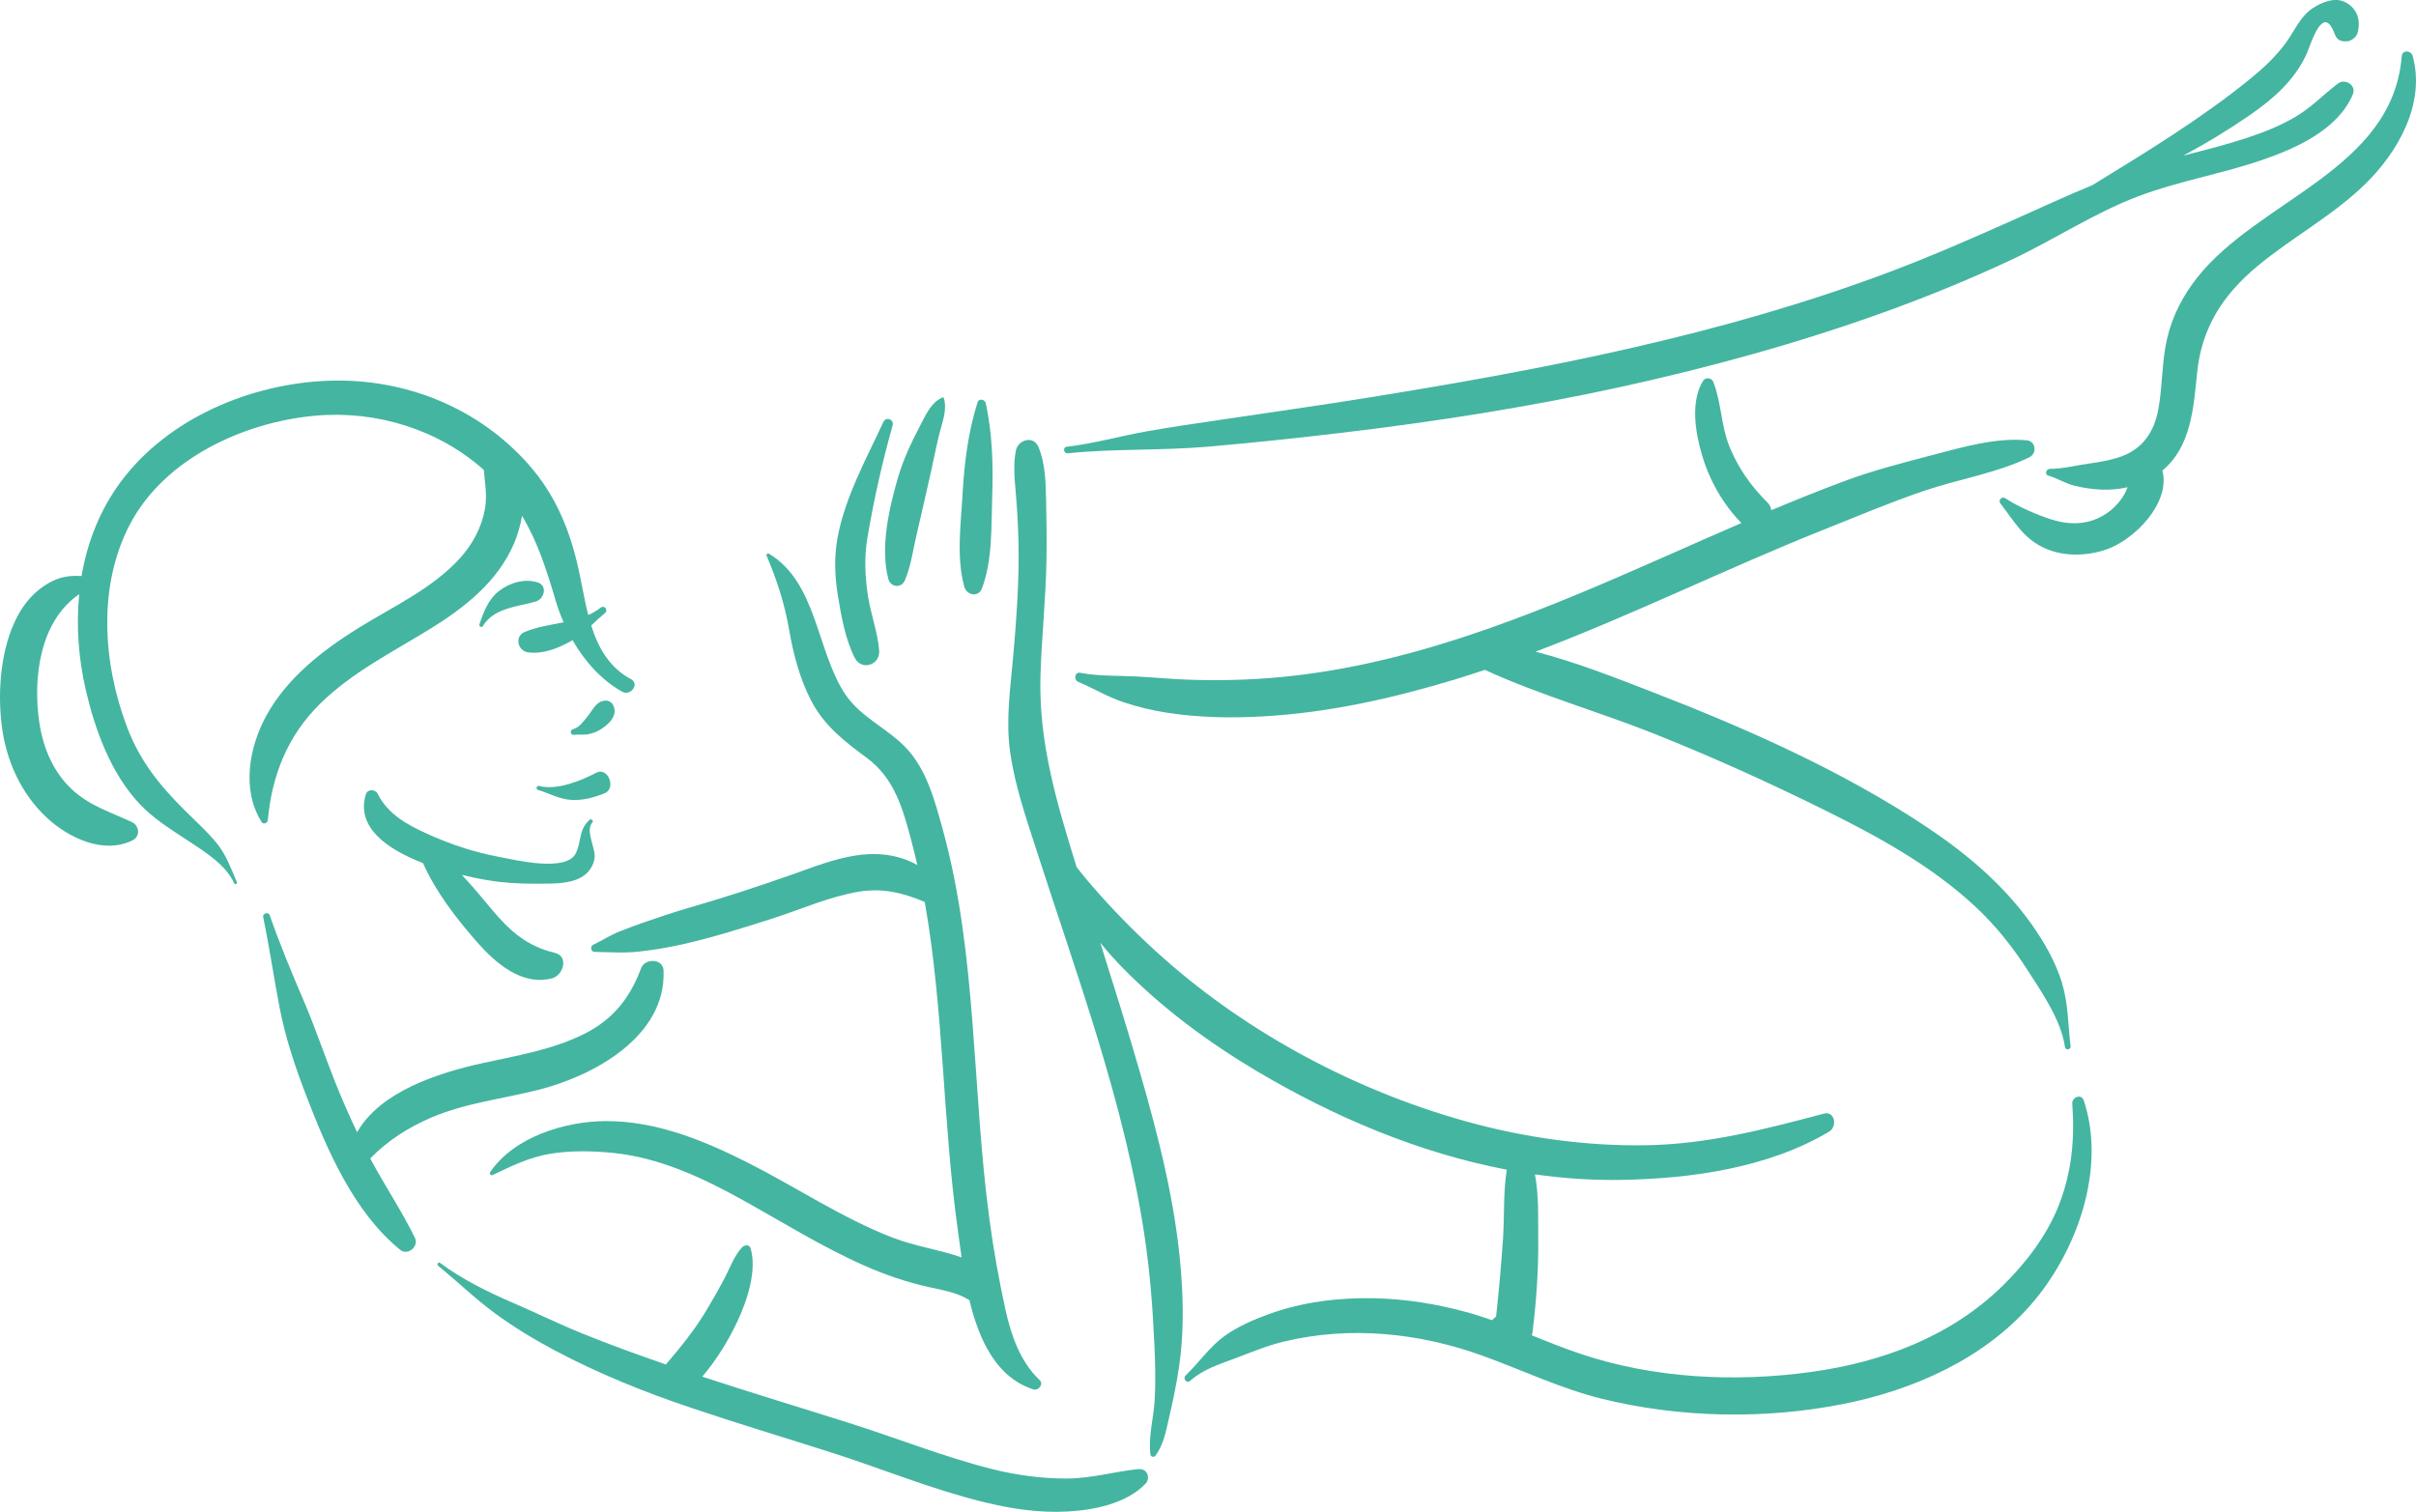
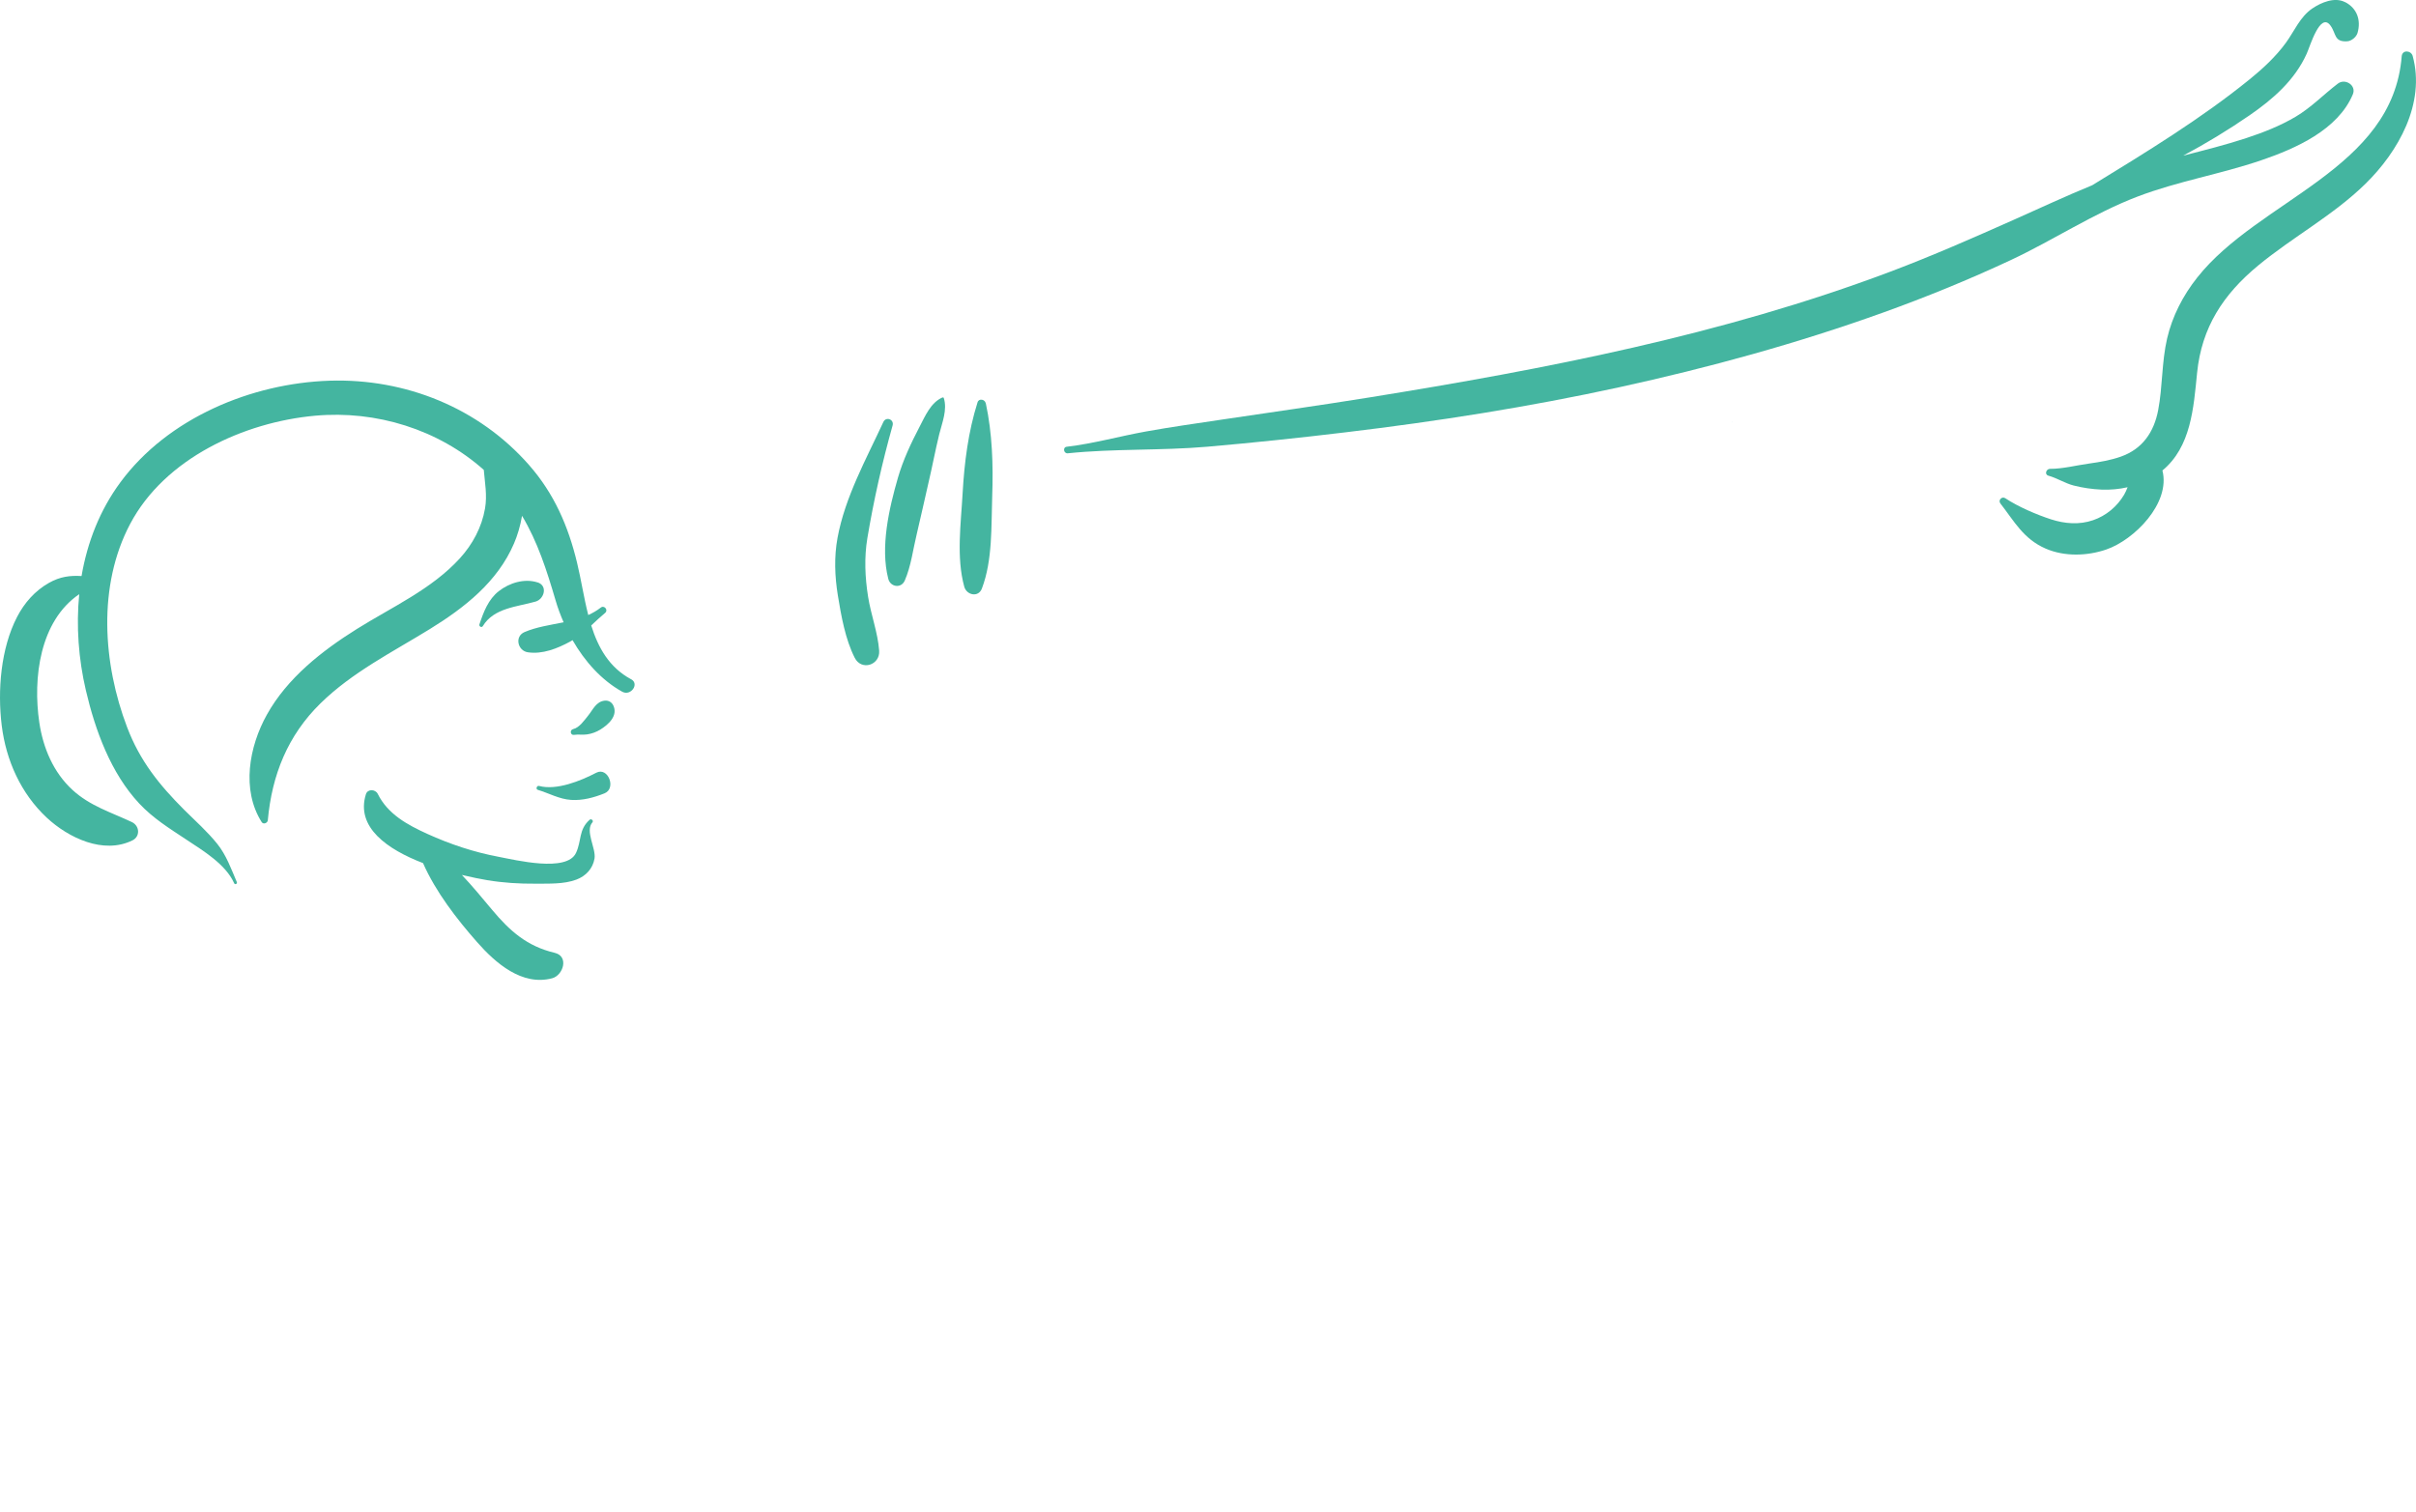
<svg xmlns="http://www.w3.org/2000/svg" id="Layer_2" viewBox="0 0 365 228.45">
  <defs>
    <style>.cls-1{fill:#44b5a0;}</style>
  </defs>
  <g id="Layer_1-2">
    <path class="cls-1" d="M81.2,88.01c-1.98-.63-4.24.07-5.84,1.32-1.59,1.24-2.31,3.16-2.93,5.02-.1.3.33.56.51.27,1.67-2.77,5.19-2.91,7.97-3.71,1.31-.37,1.89-2.4.29-2.91Z" />
    <path class="cls-1" d="M92.64,106.58c-.25-.5-.74-.76-1.29-.7-1.29.14-1.76,1.35-2.48,2.24-.58.72-1.35,1.85-2.28,2.06-.55.13-.43.96.14.87.65-.1,1.31.03,1.97-.07.7-.1,1.4-.36,2-.73,1.21-.75,2.72-2.09,1.94-3.68Z" />
-     <path class="cls-1" d="M100.25,146.66c-.07-1.84-2.83-1.89-3.4-.34-1.65,4.46-4.2,7.7-8.51,9.88-4.85,2.45-10.27,3.32-15.53,4.48-6.58,1.46-15.34,4.24-18.86,10.42-1.21-2.54-2.34-5.12-3.38-7.74-1.61-4.06-3-8.2-4.72-12.21-1.81-4.23-3.6-8.5-5.1-12.85-.19-.56-1.11-.28-.99.29.94,4.52,1.6,9.09,2.47,13.63.89,4.62,2.39,9.09,4.08,13.47,3.17,8.23,7.17,17.5,14.16,23.19,1.14.93,2.84-.53,2.22-1.81-1.94-3.97-4.4-7.65-6.5-11.53-.09-.16-.16-.32-.25-.48,2.58-2.66,5.71-4.67,9.16-6.15,5.21-2.24,10.85-2.85,16.3-4.23,8.27-2.1,19.25-8.03,18.85-18.01Z" />
-     <path class="cls-1" d="M172.01,222c-3.64.38-7.09,1.41-10.79,1.43-3.8.02-7.64-.5-11.32-1.42-7.33-1.85-14.41-4.69-21.62-6.97-7.39-2.34-14.82-4.58-22.19-7,2.12-2.48,3.86-5.3,5.26-8.24,1.46-3.07,3.07-7.8,2.04-11.18-.19-.61-.95-.48-1.28-.13-1.12,1.2-1.74,2.88-2.48,4.34-.87,1.71-1.83,3.37-2.81,5.02-1.79,3.03-3.96,5.69-6.22,8.35-4.24-1.46-8.46-3-12.62-4.68-3.57-1.44-7.01-3.14-10.53-4.66-3.7-1.59-7.73-3.58-10.96-6.01-.27-.2-.56.22-.3.43,2.92,2.38,5.57,4.97,8.62,7.21,2.86,2.09,5.84,3.9,8.98,5.57,6.65,3.53,13.52,6.3,20.65,8.7,7.06,2.38,14.2,4.52,21.3,6.79,7.59,2.43,15.05,5.52,22.8,7.42,4.23,1.04,8.46,1.69,12.82,1.44,4-.23,8.76-1.19,11.65-4.14.88-.89.32-2.39-1.01-2.26Z" />
    <path class="cls-1" d="M134.85,64.3c.26-.93-1-1.4-1.4-.52-2.61,5.64-5.78,11.33-6.92,17.5-.53,2.89-.42,5.81.05,8.7.5,3.07,1.13,6.64,2.55,9.43,1.02,2.01,3.85,1.1,3.69-1.09-.2-2.72-1.24-5.42-1.67-8.13-.47-2.94-.6-5.94-.11-8.88.95-5.68,2.25-11.47,3.81-17.01Z" />
-     <path class="cls-1" d="M157.07,208.56c-2.95-2.79-4.32-6.79-5.17-10.65-.99-4.51-1.81-9.08-2.42-13.66-1.32-9.76-1.77-19.61-2.54-29.43-.77-9.9-1.86-19.82-4.5-29.42-1.18-4.28-2.4-9.03-5.53-12.35-2.85-3.02-6.89-4.64-9.24-8.17-4.29-6.47-4.25-16.86-11.49-21.2-.21-.13-.46.08-.36.31,1.56,3.66,2.72,7.25,3.4,11.19.63,3.65,1.6,7.36,3.31,10.67,1.99,3.83,5,6.15,8.4,8.66,4.11,3.03,5.4,7.47,6.67,12.22.36,1.33.68,2.67.99,4-1.43-.83-3.09-1.33-4.72-1.55-4.9-.64-9.87,1.45-14.38,3.04-5.03,1.77-10.1,3.43-15.23,4.91-2.42.7-4.81,1.5-7.19,2.33-1.15.4-2.28.84-3.41,1.28-1.47.57-2.63,1.37-4.04,2.03-.49.23-.38,1.07.2,1.08,2.31.04,4.38.21,6.73-.05,2.14-.24,4.29-.59,6.39-1.06,4.62-1.03,9.18-2.47,13.68-3.91,4.33-1.38,8.63-3.33,13.13-4.08,3.64-.6,6.73.19,9.96,1.56,2.9,16.38,2.69,33.22,5.01,49.7.17,1.23.35,2.58.55,4-3.45-1.18-7.07-1.68-10.5-3.01-7.61-2.96-14.42-7.56-21.68-11.24-6.71-3.4-14.01-6.4-21.66-6.34-6.1.04-13.8,2.4-17.38,7.72-.16.24.11.56.37.43,2.88-1.37,5.55-2.7,8.74-3.22,3.09-.5,6.29-.43,9.4-.13,6.92.68,13.44,3.69,19.45,7.02,6.15,3.41,12.12,7.16,18.56,10.01,3.16,1.4,6.42,2.52,9.79,3.26,2.03.45,4.32.82,6.1,1.98,1.43,5.96,4.03,11.65,9.64,13.47.77.25,1.63-.78.96-1.41Z" />
    <path class="cls-1" d="M142.58,60.14c-.02-.08-.13-.1-.19-.08-1.78.77-2.61,2.8-3.47,4.44-1.29,2.47-2.48,5-3.26,7.68-1.34,4.64-2.7,10.51-1.46,15.3.32,1.24,1.95,1.49,2.49.25.96-2.21,1.25-4.74,1.82-7.07.62-2.56,1.16-5.14,1.76-7.7.58-2.44,1.03-4.91,1.63-7.35.44-1.77,1.25-3.68.68-5.48Z" />
    <path class="cls-1" d="M148.92,60.93c-.13-.59-1.04-.78-1.24-.12-1.4,4.44-1.99,9.07-2.25,13.71-.25,4.55-.98,9.7.25,14.15.35,1.26,2.13,1.67,2.66.27,1.64-4.33,1.4-9.41,1.56-13.97.16-4.7.02-9.44-.97-14.04Z" />
-     <path class="cls-1" d="M314.79,166.27c-.35-1.04-1.8-.45-1.72.51.4,5.37-.08,10.42-2.07,15.45-1.81,4.55-4.97,8.68-8.46,12.09-7.85,7.67-18.13,11.51-28.87,13-11.51,1.6-23.82.99-34.87-2.72-2.5-.84-4.94-1.82-7.38-2.8.06-.18.1-.36.12-.56.56-4.65.9-9.31.85-14-.03-3.13.11-6.58-.49-9.77,4.33.61,8.71.91,13.12.83,10.51-.18,22.14-1.82,31.32-7.29,1.25-.74.91-3.17-.8-2.72-8.94,2.38-17.62,4.64-26.95,4.78-9.13.14-18.4-1.18-27.19-3.63-16.54-4.62-32.6-13.14-45.49-24.53-3.45-3.05-6.76-6.34-9.83-9.78-1.18-1.33-2.34-2.69-3.43-4.1-2.94-9.5-5.75-18.75-5.46-28.86.17-5.9.82-11.77.91-17.67.04-2.83.02-5.66-.05-8.49-.08-2.89-.05-5.78-1.17-8.48-.74-1.77-3.07-1.08-3.4.54-.48,2.36-.14,4.74.04,7.12.22,2.8.36,5.6.37,8.41.02,5.15-.35,10.26-.8,15.39-.43,4.92-1.18,9.83-.47,14.75.69,4.8,2.26,9.44,3.74,14.04,6.25,19.43,13.61,39.03,16.6,59.3.79,5.35,1.2,10.71,1.44,16.1.13,2.82.21,5.63.04,8.45-.16,2.72-.97,5.44-.64,8.16.04.38.57.48.78.18,1.18-1.66,1.52-3.46,1.97-5.43.61-2.63,1.18-5.27,1.57-7.94.71-4.8.68-9.61.3-14.44-.79-10.17-3.34-20.2-6.16-29.97-1.9-6.61-3.97-13.16-6.03-19.72,1.03,1.27,2.12,2.5,3.27,3.68,6.01,6.15,13.01,11.34,20.38,15.72,11.63,6.9,24.43,12.35,37.76,14.89-.55,3.4-.34,7.05-.57,10.42-.27,3.94-.61,7.87-1.05,11.79-.12.09-.25.19-.37.31-.08.07-.15.15-.22.23-1.21-.42-2.43-.83-3.67-1.17-4.62-1.28-9.4-2.05-14.19-2.15-5.37-.11-10.82.56-15.88,2.4-2.28.83-4.69,1.87-6.67,3.29-2.28,1.64-3.89,4.04-5.89,5.97-.49.47.16,1.29.67.82,1.99-1.77,4.44-2.51,6.88-3.43,2.44-.92,4.76-1.9,7.31-2.51,4.98-1.19,10.1-1.54,15.2-1.12,5.1.41,10.09,1.56,14.89,3.3,6.01,2.18,11.77,4.96,18.01,6.49,11.73,2.88,24.57,3.12,36.42.76,10.49-2.09,21.08-6.75,28.24-14.92,6.99-7.97,11.52-20.57,8.05-30.97Z" />
-     <path class="cls-1" d="M311.55,148.62c-1-3.27-2.7-6.23-4.67-9.01-4.12-5.8-9.66-10.52-15.55-14.46-12.85-8.61-27.44-15.05-41.82-20.62-5.75-2.23-11.55-4.5-17.53-6.05,14.66-5.55,28.76-12.53,43.32-18.35,5.08-2.03,10.19-4.19,15.36-5.95,5.19-1.77,11.04-2.68,15.95-5.09,1.17-.58.96-2.42-.41-2.55-4.6-.44-9.59,1-14.01,2.16-4.54,1.2-9.13,2.35-13.54,4-3.72,1.38-7.39,2.87-11.05,4.4-.06-.41-.22-.8-.52-1.1-2.51-2.48-4.53-5.32-5.84-8.61-1.25-3.15-1.18-6.6-2.41-9.7-.24-.6-1.18-.72-1.53-.15-1.93,3.13-1.18,7.72-.21,11.08,1.13,3.91,3.15,7.49,5.99,10.42-3.8,1.64-7.59,3.32-11.37,4.99-17.91,7.91-36.16,15.69-55.78,18.03-5.47.65-10.99.85-16.49.65-2.57-.09-5.14-.35-7.71-.48-2.83-.15-5.77-.02-8.54-.56-.81-.16-1.02,1.06-.31,1.36,2.31.98,4.29,2.2,6.67,3.02,2.21.76,4.49,1.3,6.8,1.66,4.77.74,9.63.82,14.44.55,9.87-.55,19.58-2.72,29.01-5.58,1.52-.46,3.02-.95,4.52-1.45,8.31,3.81,17.21,6.31,25.71,9.7,8.82,3.52,17.49,7.45,25.99,11.67,7.93,3.94,15.82,8.29,22.35,14.35,3.06,2.84,5.66,6.1,7.91,9.6,2.23,3.47,5.08,7.55,5.69,11.67.08.55.92.41.85-.13-.41-3.21-.33-6.32-1.28-9.45Z" />
    <path class="cls-1" d="M354.27.32c-1.54-.8-3.56.03-4.92.95-1.86,1.25-2.73,3.44-4.01,5.2-1.53,2.1-3.49,3.91-5.5,5.54-7.34,5.95-15.64,11.01-23.75,15.98-3.96,1.62-7.85,3.44-11.76,5.18-6.22,2.77-12.42,5.5-18.79,7.9-25.36,9.55-52,14.69-78.67,18.99-7.49,1.21-15,2.26-22.5,3.38-3.74.56-7.49,1.09-11.22,1.76-4,.72-7.96,1.84-11.99,2.31-.64.07-.48,1.05.16.99,6.95-.72,14.05-.39,21.04-.99,6.99-.61,13.96-1.34,20.92-2.18,13.87-1.66,27.7-3.83,41.35-6.81,13.5-2.95,26.86-6.61,39.87-11.29,6.53-2.35,12.95-4.97,19.24-7.91,6.48-3.03,12.53-7.08,19.23-9.63,6.06-2.31,12.49-3.37,18.62-5.46,5.23-1.78,11.61-4.6,13.87-9.98.57-1.37-1.17-2.45-2.26-1.62-2.15,1.64-4.03,3.61-6.37,5-2.34,1.39-4.9,2.39-7.48,3.24-3.13,1.03-6.33,1.83-9.52,2.65,3.44-1.84,6.78-3.86,10-6.08,3.56-2.45,6.85-5.32,8.66-9.33.5-1.1,2.03-6.36,3.58-4.26.9,1.22.52,2.52,2.54,2.39.65-.04,1.38-.65,1.56-1.27.54-1.9-.05-3.71-1.87-4.65Z" />
    <path class="cls-1" d="M364.5,8.46c-.24-.86-1.58-.97-1.66.05-1.36,17.13-21.56,21.63-30.89,33.43-2.15,2.71-3.77,5.84-4.55,9.21-.83,3.57-.67,7.24-1.35,10.82-.63,3.33-2.38,5.88-5.63,7.03-1.52.54-3.15.82-4.74,1.04-1.91.26-4.06.82-5.98.81-.56,0-.87.85-.24,1.03,1.33.37,2.48,1.14,3.82,1.49,1.36.35,2.83.56,4.23.62,1.33.05,2.65-.07,3.92-.36-.15.38-.31.76-.52,1.12-1.05,1.79-2.73,3.19-4.69,3.86-2.09.72-4.29.54-6.36-.13-2.21-.72-4.96-1.9-6.91-3.19-.51-.34-1.12.3-.74.79,2.12,2.72,3.48,5.37,6.86,6.83,2.83,1.22,6.23,1.12,9.11.14,4.26-1.45,9.78-7.02,8.51-11.95,4.32-3.57,4.71-9.45,5.24-14.76.69-6.87,3.95-11.86,9.23-16.22,5.24-4.33,11.32-7.56,16.2-12.34,4.97-4.86,9.1-12.16,7.14-19.32Z" />
    <path class="cls-1" d="M261.64,63.77s-.04.05,0,.05.04-.05,0-.05Z" />
    <path class="cls-1" d="M95.33,102.64c-3.3-1.78-4.96-4.77-6.01-8.12.67-.63,1.34-1.27,2.1-1.9.52-.43-.13-1.22-.66-.8-.59.46-1.22.82-1.89,1.12-.67-2.63-1.08-5.39-1.69-7.9-1.33-5.53-3.46-10.44-7.24-14.75-7.59-8.66-18.69-13.12-30.13-12.76-11.82.38-24.45,5.64-31.61,15.34-3.12,4.22-5.01,9.09-5.88,14.18-1.71-.1-3.22.07-4.92,1.03-2.12,1.2-3.71,3.01-4.82,5.15C.11,98-.39,104.36.26,109.63c.65,5.28,2.9,10.29,6.81,13.94,3.27,3.04,8.55,5.58,12.93,3.43,1.23-.6,1.09-2.22-.08-2.77-3.16-1.49-6.32-2.43-8.96-4.85-2.9-2.66-4.45-6.36-5.02-10.19-1-6.74.07-15.34,6.03-19.4-.48,4.84-.1,9.81,1,14.52,1.41,6.04,3.77,12.53,8.08,17.13,2.08,2.22,4.55,3.75,7.06,5.41,2.58,1.71,5.99,3.75,7.27,6.63.11.26.51.08.4-.18-.85-1.99-1.59-4.07-2.95-5.77-1.49-1.86-3.3-3.46-4.99-5.14-3.78-3.78-6.7-7.4-8.63-12.48-3.67-9.64-4.49-21.38.45-30.73,5.23-9.91,17.2-15.39,27.96-16.36,9.22-.83,18.6,2.07,25.47,8.19.16,1.93.53,3.82.19,5.81-.49,2.86-1.88,5.44-3.82,7.57-4.24,4.65-10.27,7.36-15.53,10.65-5.29,3.31-10.53,7.42-13.61,12.96-2.69,4.82-3.88,11.36-.78,16.24.25.39.88.14.92-.28.62-6.83,3-12.82,7.98-17.69,4.79-4.69,10.84-7.72,16.49-11.2,5.24-3.23,10.23-7.13,12.72-12.93.52-1.2.96-2.66,1.22-4.19,2.36,3.94,3.73,8.24,5.07,12.79.32,1.1.73,2.21,1.21,3.3-2.02.41-4.09.7-5.91,1.48-1.53.66-1.03,2.81.49,3.05,2.21.34,4.48-.57,6.4-1.61.13-.07.25-.15.37-.22,1.84,3.2,4.37,6.05,7.5,7.79,1.3.72,2.65-1.19,1.34-1.89Z" />
    <path class="cls-1" d="M90.09,116.77c-2.38,1.24-6,2.71-8.65,2-.34-.09-.55.48-.19.59,1.7.51,3.25,1.41,5.03,1.52,1.74.11,3.41-.34,5.04-.99,1.83-.72.56-4.04-1.23-3.12Z" />
    <path class="cls-1" d="M89.5,124.27c.22-.24-.18-.61-.42-.39-1.69,1.51-1.19,3.15-2.06,5.01-1.39,2.98-9.15,1.07-11.68.59-3.73-.7-7.34-1.9-10.79-3.47-3.01-1.37-5.96-2.97-7.48-6.04-.35-.71-1.52-.79-1.79.05-1.57,5.02,3.28,8.35,8.63,10.41,1.92,4.36,5.11,8.47,8.15,11.92,2.8,3.19,6.81,6.7,11.37,5.48,1.66-.45,2.56-3.32.38-3.84-4.18-.99-6.77-3.28-9.47-6.51-1.46-1.74-2.95-3.56-4.56-5.26,1.5.36,2.84.62,3.84.79,2.4.4,4.84.55,7.27.53,2-.02,4.3.1,6.2-.62,1.42-.54,2.47-1.65,2.73-3.18.25-1.55-1.48-4.17-.31-5.48Z" />
  </g>
</svg>